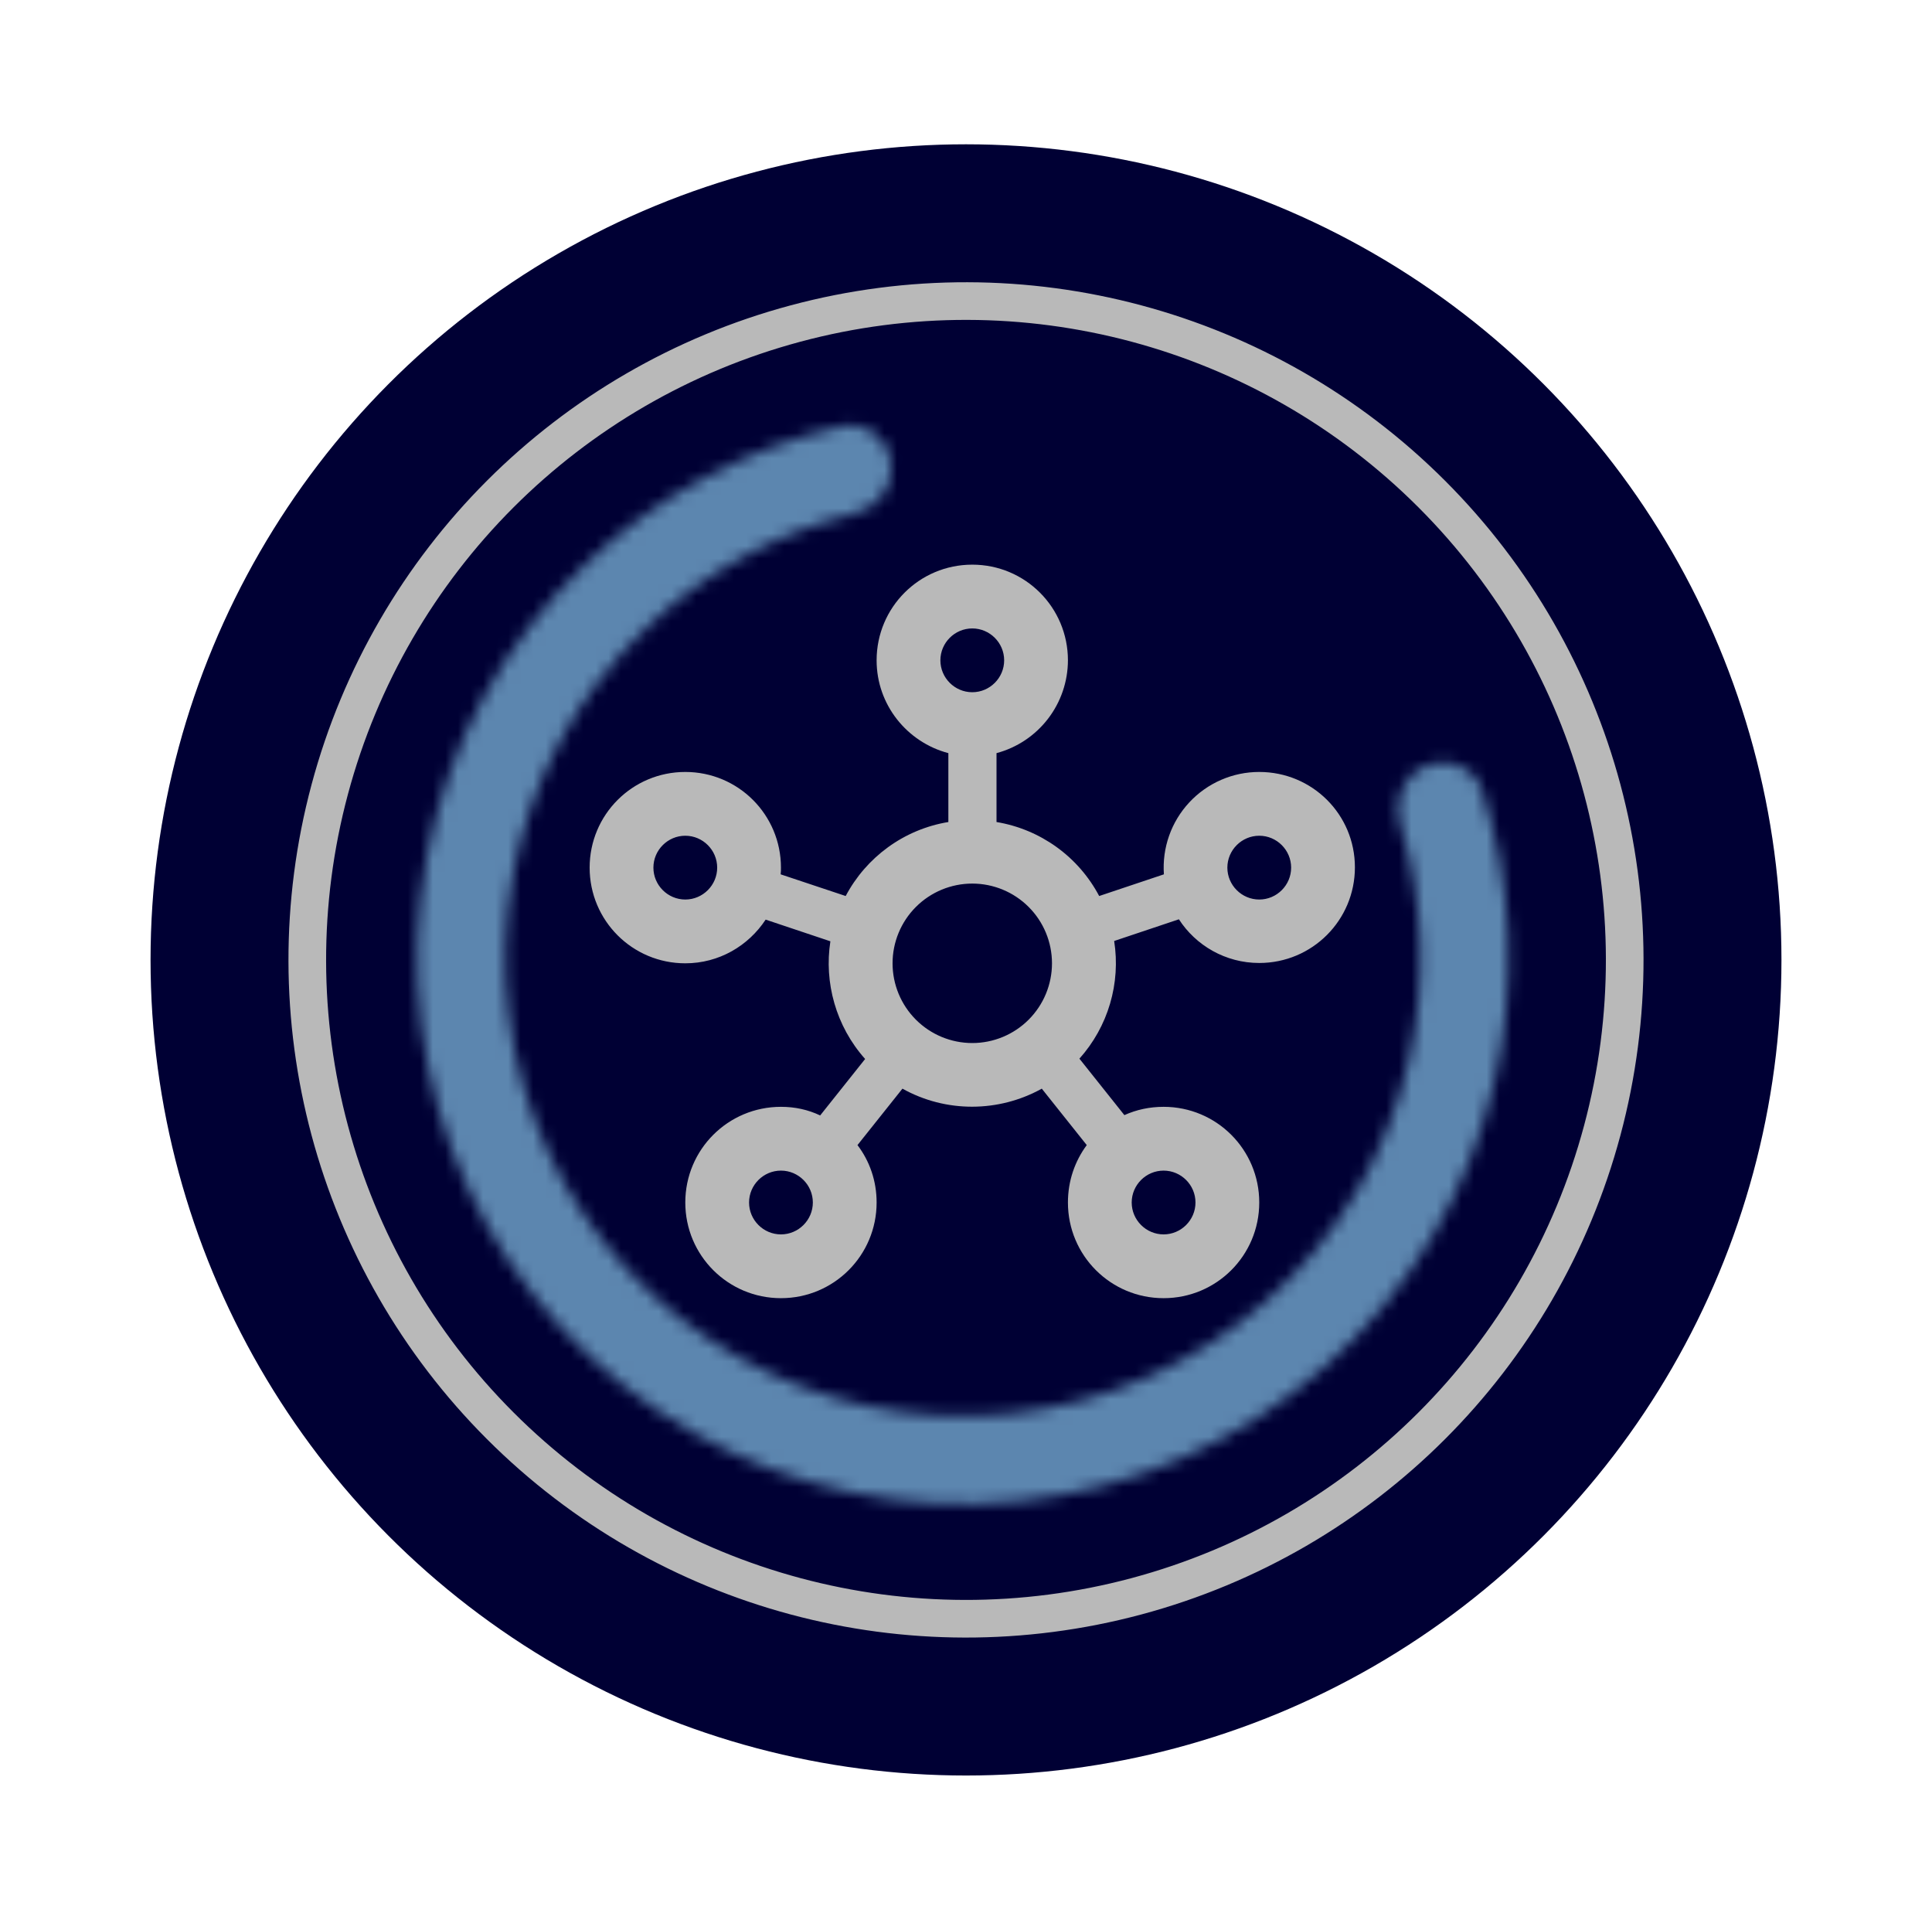
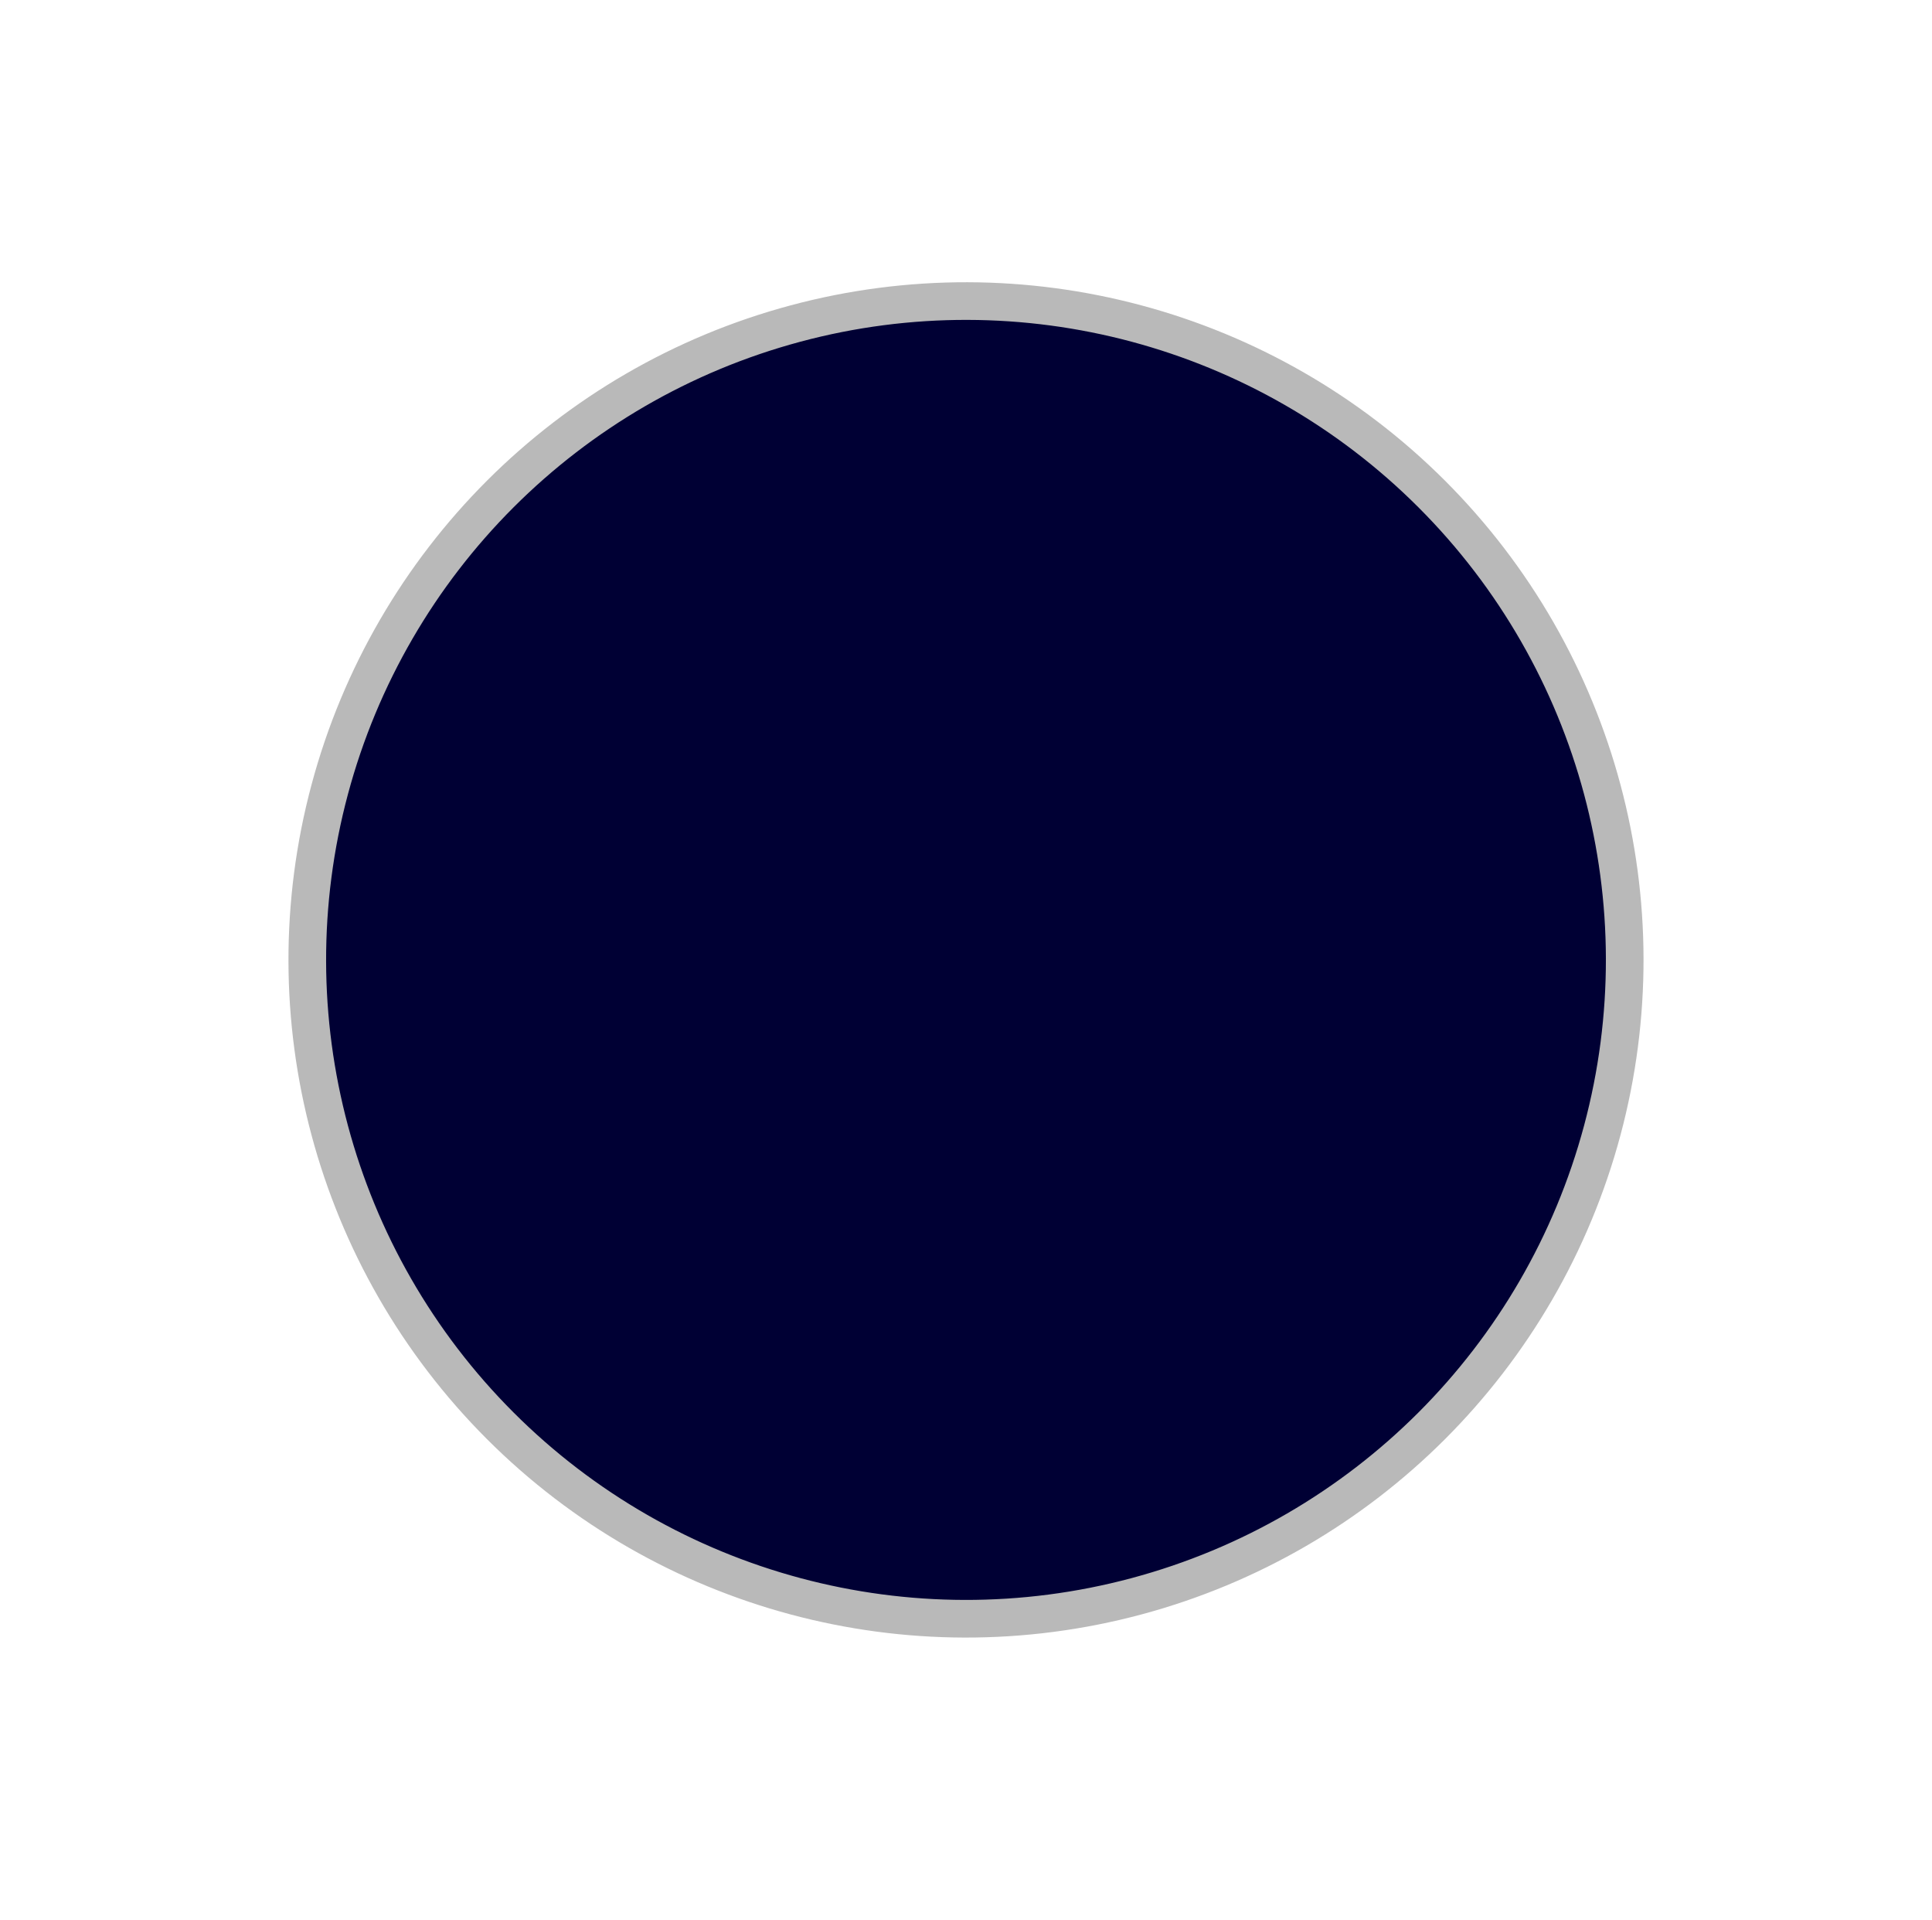
<svg xmlns="http://www.w3.org/2000/svg" width="154" height="153" viewBox="0 0 154 153" fill="none">
-   <circle cx="77" cy="76.5" r="65" fill="#000034" />
  <circle cx="77" cy="76.5" r="52.505" transform="rotate(-45 77 76.5)" fill="#000034" stroke="#B9B9B9" stroke-width="3" />
  <mask id="path-3-inside-1_3994_2029" fill="white">
    <path d="M113.661 61.011C115.449 60.267 117.515 61.109 118.113 62.951C120.537 70.418 120.9 78.426 119.131 86.12C117.099 94.956 112.356 102.936 105.566 108.944C98.775 114.952 90.277 118.687 81.259 119.627C72.242 120.567 63.156 118.666 55.272 114.188C47.388 109.71 41.101 102.88 37.291 94.653C33.48 86.426 32.335 77.214 34.018 68.305C35.7 59.396 40.125 51.236 46.674 44.965C52.376 39.505 59.44 35.716 67.095 33.973C68.983 33.543 70.765 34.886 71.041 36.803C71.318 38.719 69.982 40.48 68.102 40.938C61.892 42.454 56.169 45.58 51.523 50.029C46.03 55.288 42.318 62.133 40.907 69.606C39.496 77.079 40.456 84.806 43.652 91.706C46.849 98.607 52.122 104.336 58.734 108.092C65.347 111.848 72.968 113.443 80.532 112.654C88.096 111.866 95.224 108.733 100.92 103.693C106.616 98.654 110.594 91.96 112.298 84.549C113.74 78.28 113.493 71.763 111.615 65.654C111.046 63.803 111.874 61.755 113.661 61.011Z" />
  </mask>
-   <path d="M113.661 61.011C115.449 60.267 117.515 61.109 118.113 62.951C120.537 70.418 120.9 78.426 119.131 86.12C117.099 94.956 112.356 102.936 105.566 108.944C98.775 114.952 90.277 118.687 81.259 119.627C72.242 120.567 63.156 118.666 55.272 114.188C47.388 109.71 41.101 102.88 37.291 94.653C33.48 86.426 32.335 77.214 34.018 68.305C35.7 59.396 40.125 51.236 46.674 44.965C52.376 39.505 59.44 35.716 67.095 33.973C68.983 33.543 70.765 34.886 71.041 36.803C71.318 38.719 69.982 40.48 68.102 40.938C61.892 42.454 56.169 45.58 51.523 50.029C46.03 55.288 42.318 62.133 40.907 69.606C39.496 77.079 40.456 84.806 43.652 91.706C46.849 98.607 52.122 104.336 58.734 108.092C65.347 111.848 72.968 113.443 80.532 112.654C88.096 111.866 95.224 108.733 100.92 103.693C106.616 98.654 110.594 91.96 112.298 84.549C113.74 78.28 113.493 71.763 111.615 65.654C111.046 63.803 111.874 61.755 113.661 61.011Z" fill="#000034" stroke="#5C86AF" stroke-width="12" mask="url(#path-3-inside-1_3994_2029)" />
-   <path d="M100.375 61.521C99.329 61.52 98.294 61.735 97.334 62.152C96.375 62.57 95.512 63.18 94.799 63.946C94.086 64.711 93.538 65.615 93.19 66.602C92.842 67.588 92.701 68.636 92.775 69.68L87.616 71.408C86.798 69.861 85.634 68.524 84.214 67.501C82.794 66.479 81.158 65.798 79.432 65.511V60.021C81.062 59.586 82.503 58.625 83.532 57.288C84.561 55.951 85.121 54.312 85.125 52.625C85.125 48.406 81.719 45 77.5 45C73.281 45 69.875 48.406 69.875 52.625C69.875 56.183 72.315 59.157 75.594 60.021V65.511C72.035 66.096 69.036 68.332 67.41 71.408L62.225 69.68C62.25 69.502 62.25 69.324 62.25 69.146C62.25 64.927 58.844 61.521 54.625 61.521C50.406 61.521 47 64.927 47 69.146C47 73.365 50.406 76.771 54.625 76.771C57.319 76.771 59.657 75.373 61.03 73.289L66.19 75.017C65.681 78.296 66.622 81.778 68.96 84.396L65.376 88.895C64.41 88.437 63.368 88.208 62.25 88.208C58.031 88.208 54.625 91.614 54.625 95.833C54.625 100.052 58.031 103.458 62.25 103.458C66.469 103.458 69.875 100.052 69.875 95.833C69.875 94.105 69.316 92.529 68.35 91.258L71.934 86.76C75.39 88.691 79.61 88.666 83.041 86.76L86.625 91.258C85.684 92.529 85.125 94.105 85.125 95.833C85.125 100.052 88.531 103.458 92.75 103.458C96.969 103.458 100.375 100.052 100.375 95.833C100.375 91.614 96.969 88.208 92.75 88.208C91.632 88.208 90.59 88.437 89.624 88.869L86.04 84.37C87.168 83.11 88.002 81.615 88.481 79.993C88.96 78.371 89.073 76.663 88.81 74.992L93.97 73.263C95.317 75.347 97.681 76.745 100.375 76.745C104.594 76.745 108 73.34 108 69.12C108 64.901 104.594 61.521 100.375 61.521ZM54.625 71.688C53.227 71.688 52.083 70.544 52.083 69.146C52.083 67.748 53.227 66.604 54.625 66.604C56.023 66.604 57.167 67.748 57.167 69.146C57.167 70.544 56.023 71.688 54.625 71.688ZM62.25 98.375C60.852 98.375 59.708 97.231 59.708 95.833C59.708 94.435 60.852 93.292 62.25 93.292C63.648 93.292 64.792 94.435 64.792 95.833C64.792 97.231 63.648 98.375 62.25 98.375ZM74.958 52.625C74.958 51.227 76.102 50.083 77.5 50.083C78.898 50.083 80.042 51.227 80.042 52.625C80.042 54.023 78.898 55.167 77.5 55.167C76.102 55.167 74.958 54.023 74.958 52.625ZM77.5 83.125C75.815 83.125 74.199 82.456 73.007 81.264C71.815 80.072 71.146 78.456 71.146 76.771C71.146 75.086 71.815 73.469 73.007 72.278C74.199 71.086 75.815 70.417 77.5 70.417C79.185 70.417 80.801 71.086 81.993 72.278C83.185 73.469 83.854 75.086 83.854 76.771C83.854 78.456 83.185 80.072 81.993 81.264C80.801 82.456 79.185 83.125 77.5 83.125ZM92.75 93.292C94.148 93.292 95.292 94.435 95.292 95.833C95.292 97.231 94.148 98.375 92.75 98.375C91.352 98.375 90.208 97.231 90.208 95.833C90.208 94.435 91.352 93.292 92.75 93.292ZM100.375 71.688C98.977 71.688 97.833 70.544 97.833 69.146C97.833 67.748 98.977 66.604 100.375 66.604C101.773 66.604 102.917 67.748 102.917 69.146C102.917 70.544 101.773 71.688 100.375 71.688Z" fill="#B9B9B9" />
</svg>